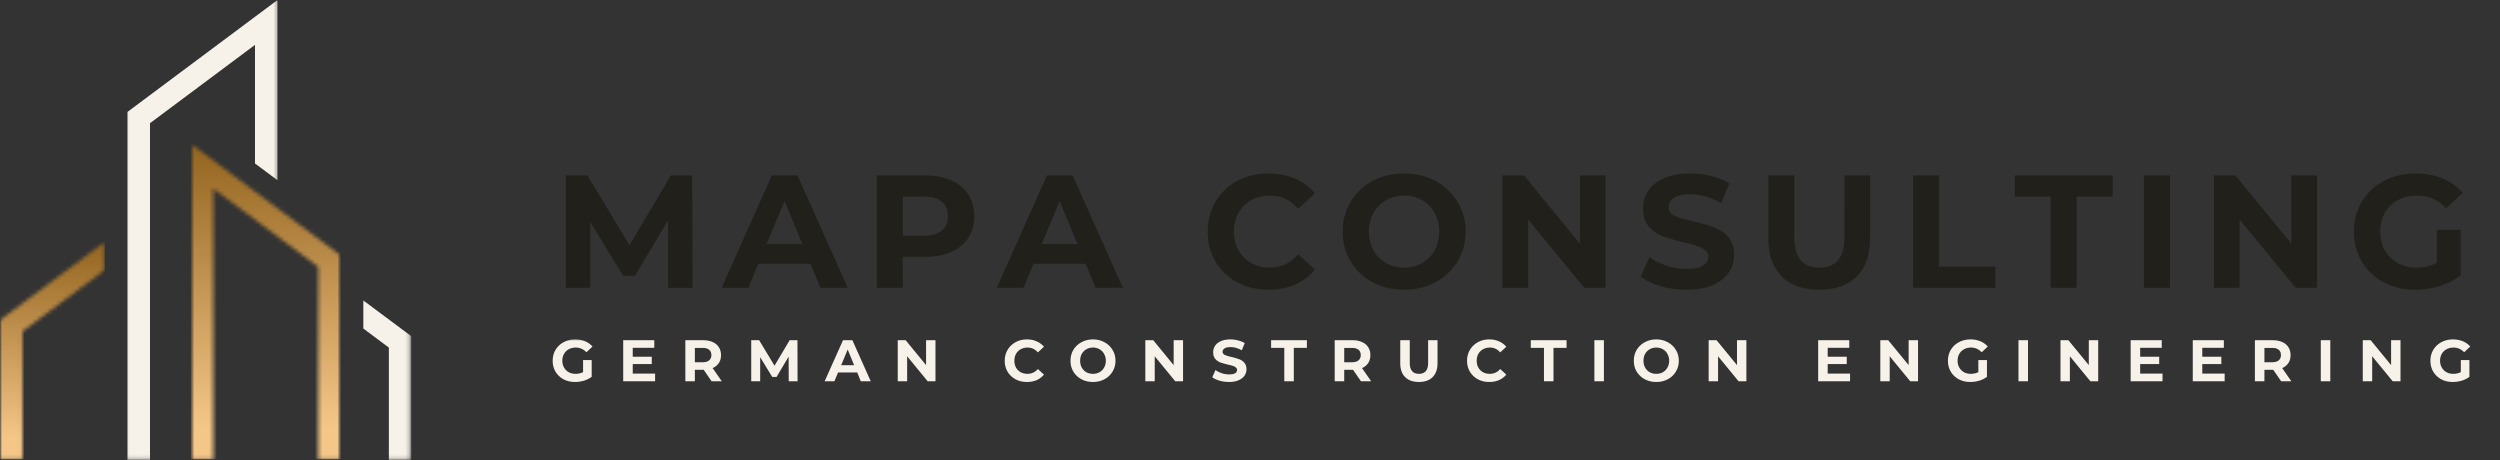
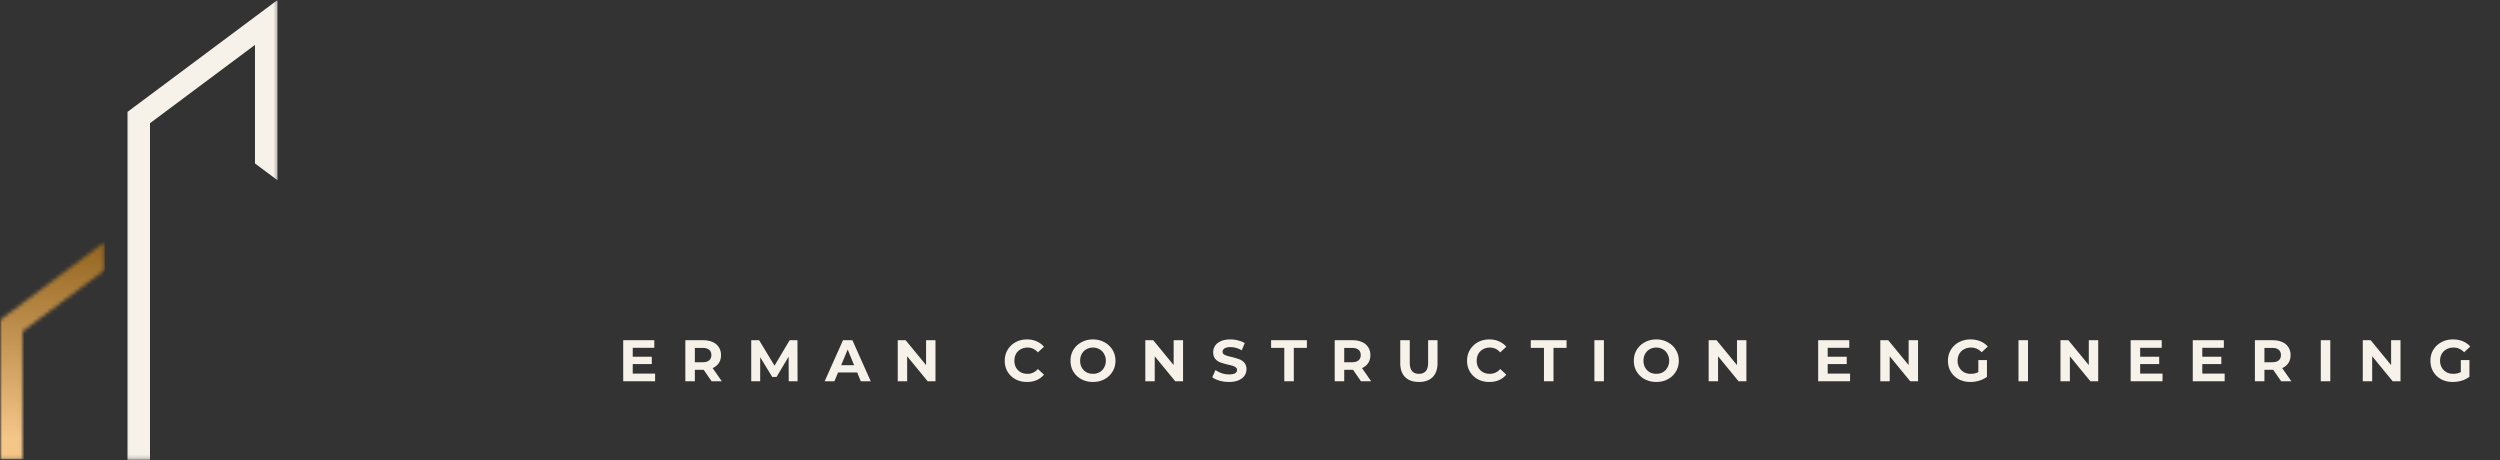
<svg xmlns="http://www.w3.org/2000/svg" width="663" height="122" fill="none">
  <rect width="100%" height="100%" fill="#333333" stroke="none" />
  <mask id="a" width="41" height="84" x="50" y="38" maskUnits="userSpaceOnUse" style="mask-type:luminance">
    <path fill="#fff" d="M50.594 38.098h39.78v83.742h-39.78V38.098Z" />
  </mask>
  <g mask="url(#a)">
    <mask id="b" width="41" height="85" x="50" y="38" maskUnits="userSpaceOnUse" style="mask-type:luminance">
      <path fill="#fff" d="m90.374 67.773-39.78-29.675v83.973h5.97v-72.07l27.84 20.764v51.306h5.97V67.774Z" />
    </mask>
    <g mask="url(#b)">
-       <path fill="url(#c)" d="M50.594 38.098v83.742h39.78V38.098h-39.78Z" />
-     </g>
+       </g>
  </g>
  <mask id="d" width="41" height="122" x="33" y="0" maskUnits="userSpaceOnUse" style="mask-type:luminance">
    <path fill="#fff" d="M33.084 0h40.614v121.84H33.084V0Z" />
  </mask>
  <g mask="url(#d)">
    <path fill="#F7F2E9" fill-rule="evenodd" d="M33.81 29.676 73.594 0v47.802l-5.97-4.45v-31.45l-27.845 20.77v89.399h-5.97V29.676Z" clip-rule="evenodd" />
  </g>
  <mask id="e" width="28" height="58" x="0" y="64" maskUnits="userSpaceOnUse" style="mask-type:luminance">
    <path fill="#fff" d="M0 64.111h27.84v57.729H0V64.111Z" />
  </mask>
  <g mask="url(#e)">
    <mask id="f" width="28" height="59" x="0" y="64" maskUnits="userSpaceOnUse" style="mask-type:luminance">
      <path fill="#fff" d="M0 84.876 27.84 64.11v7.447L5.97 87.872v34.199H0V84.876Z" />
    </mask>
    <g mask="url(#f)">
-       <path fill="url(#g)" d="M0 64.111v57.729h27.84V64.111H0Z" />
+       <path fill="url(#g)" d="M0 64.111v57.729h27.84V64.111H0" />
    </g>
  </g>
  <mask id="h" width="14" height="43" x="95" y="79" maskUnits="userSpaceOnUse" style="mask-type:luminance">
    <path fill="#fff" d="M95.745 79.187h13.041v42.653H95.745V79.187Z" />
  </mask>
  <g mask="url(#h)">
-     <path fill="#F7F2E9" fill-rule="evenodd" d="m109.098 89.182-12.755-9.51v7.447l6.781 5.059v29.893h5.974v-32.89Z" clip-rule="evenodd" />
-   </g>
-   <path fill="#21201B" d="m177.191 76.325-.03-17.885-8.79 14.722h-3.103l-8.729-14.326v17.49h-6.479v-29.81h5.718l11.163 18.524 10.98-18.524h5.658l.091 29.808h-6.479Zm37.769-6.387h-13.839l-2.646 6.387h-7.087l13.292-29.808h6.813l13.322 29.808h-7.239l-2.616-6.387Zm-2.19-5.232L208.056 53.3l-4.745 11.406h9.459Zm32.644-18.189c2.654 0 4.943.449 6.874 1.338 1.947.875 3.445 2.122 4.502 3.742 1.049 1.604 1.581 3.52 1.581 5.748 0 2.175-.532 4.076-1.581 5.719-1.057 1.627-2.555 2.874-4.502 3.741-1.931.874-4.22 1.308-6.874 1.308h-5.992v8.212h-6.905V46.517h12.897Zm-.365 15.969c2.068 0 3.635-.441 4.715-1.338 1.072-.89 1.612-2.16 1.612-3.803 0-1.68-.54-2.965-1.612-3.862-1.08-.89-2.647-1.339-4.715-1.339h-5.627v10.342h5.627Zm42.876 7.452h-13.839l-2.646 6.387h-7.088l13.292-29.808h6.814l13.322 29.808h-7.239l-2.616-6.387Zm-2.19-5.232L281.021 53.3l-4.745 11.406h9.459Zm50.658 12.136c-3.041 0-5.794-.653-8.243-1.977-2.456-1.315-4.379-3.14-5.779-5.475-1.399-2.35-2.098-5.003-2.098-7.969 0-2.958.699-5.604 2.098-7.938 1.4-2.35 3.323-4.183 5.779-5.506 2.449-1.315 5.217-1.977 8.304-1.977 2.57 0 4.905.456 6.996 1.369 2.084.912 3.84 2.22 5.262 3.923l-4.441 4.076c-2.007-2.327-4.501-3.498-7.482-3.498-1.848 0-3.498.411-4.958 1.217a8.607 8.607 0 0 0-3.376 3.407c-.814 1.444-1.217 3.087-1.217 4.927 0 1.848.403 3.498 1.217 4.958a8.58 8.58 0 0 0 3.376 3.376c1.46.814 3.11 1.217 4.958 1.217 2.981 0 5.475-1.186 7.482-3.559l4.441 4.106c-1.422 1.727-3.186 3.042-5.292 3.955-2.092.912-4.434 1.368-7.027 1.368Zm35.984 0c-3.102 0-5.901-.669-8.395-2.007-2.479-1.338-4.41-3.171-5.809-5.505-1.399-2.35-2.099-4.989-2.099-7.909s.7-5.543 2.099-7.878c1.399-2.35 3.33-4.197 5.809-5.535 2.494-1.339 5.293-2.008 8.395-2.008 3.08 0 5.855.67 8.334 2.008 2.472 1.338 4.418 3.186 5.84 5.535 1.415 2.335 2.13 4.958 2.13 7.878s-.715 5.559-2.13 7.908c-1.422 2.335-3.368 4.168-5.84 5.506-2.479 1.338-5.254 2.007-8.334 2.007Zm0-5.87c1.764 0 3.354-.403 4.776-1.217a8.533 8.533 0 0 0 3.315-3.376c.806-1.46 1.217-3.11 1.217-4.958 0-1.84-.411-3.483-1.217-4.927a8.562 8.562 0 0 0-3.315-3.407c-1.422-.806-3.012-1.217-4.776-1.217-1.764 0-3.361.411-4.775 1.217a8.684 8.684 0 0 0-3.346 3.407c-.814 1.444-1.217 3.087-1.217 4.927 0 1.848.403 3.498 1.217 4.958a8.656 8.656 0 0 0 3.346 3.376c1.414.814 3.011 1.217 4.775 1.217ZM425.8 46.517v29.808h-5.657l-14.874-18.098v18.098h-6.813V46.517h5.718l14.813 18.098V46.517h6.813Zm21.444 30.325c-2.357 0-4.639-.319-6.844-.942-2.19-.647-3.954-1.49-5.292-2.525l2.342-5.17c1.277.934 2.798 1.687 4.562 2.25 1.764.57 3.529.852 5.293.852 1.946 0 3.384-.29 4.319-.883.95-.585 1.429-1.353 1.429-2.311 0-.707-.288-1.293-.851-1.764-.548-.464-1.262-.837-2.129-1.126-.852-.281-2.023-.593-3.498-.943-2.274-.547-4.137-1.08-5.597-1.612a9.053 9.053 0 0 1-3.711-2.615c-1.034-1.194-1.551-2.784-1.551-4.776 0-1.718.464-3.285 1.399-4.684.928-1.415 2.342-2.532 4.228-3.346 1.886-.829 4.198-1.247 6.935-1.247 1.901 0 3.757.236 5.566.7 1.825.448 3.415 1.095 4.776 1.946l-2.129 5.232c-2.761-1.559-5.521-2.342-8.274-2.342-1.931 0-3.361.32-4.289.943-.912.63-1.368 1.452-1.368 2.464 0 1.034.524 1.81 1.581 2.311 1.073.487 2.707.966 4.897 1.43 2.267.547 4.122 1.095 5.567 1.642a9.055 9.055 0 0 1 3.741 2.555c1.034 1.156 1.551 2.73 1.551 4.715 0 1.703-.479 3.27-1.429 4.684-.959 1.4-2.388 2.517-4.289 3.346-1.886.806-4.198 1.216-6.935 1.216Zm35.225 0c-4.259 0-7.574-1.17-9.946-3.528-2.373-2.372-3.559-5.733-3.559-10.098V46.517h6.904v16.425c0 5.353 2.206 8.03 6.631 8.03 2.145 0 3.787-.646 4.928-1.947 1.133-1.292 1.703-3.323 1.703-6.083V46.517h6.813v16.699c0 4.365-1.186 7.726-3.558 10.098-2.358 2.357-5.658 3.528-9.916 3.528Zm24.881-30.325h6.904v24.181h14.935v5.627H507.35V46.517Zm36.484 5.627h-9.52v-5.627h25.976v5.627h-9.551v24.181h-6.905v-24.18Zm24.732-5.627h6.904v29.808h-6.904V46.517Zm45.906 0v29.808h-5.658l-14.873-18.098v18.098h-6.814V46.517h5.719l14.812 18.098V46.517h6.814Zm31.785 14.448h6.327V73.04c-1.628 1.217-3.498 2.16-5.627 2.83-2.13.645-4.282.972-6.449.972-3.087 0-5.863-.653-8.334-1.977-2.479-1.315-4.41-3.14-5.81-5.475-1.399-2.35-2.098-5.003-2.098-7.969 0-2.958.699-5.604 2.098-7.938 1.4-2.35 3.346-4.183 5.84-5.506 2.51-1.315 5.331-1.977 8.456-1.977 2.593 0 4.958.449 7.087 1.338 2.13.875 3.924 2.152 5.384 3.833l-4.441 4.076c-2.129-2.251-4.699-3.377-7.695-3.377-1.909 0-3.604.411-5.08 1.217a8.518 8.518 0 0 0-3.467 3.376c-.814 1.445-1.217 3.095-1.217 4.958 0 1.848.403 3.498 1.217 4.958a8.786 8.786 0 0 0 3.437 3.376c1.475.814 3.148 1.217 5.019 1.217 1.984 0 3.771-.426 5.353-1.277v-8.73Z" />
+     </g>
  <mask id="i" width="518" height="23" x="145" y="85" maskUnits="userSpaceOnUse" style="mask-type:luminance">
    <path fill="#fff" d="M662.812 85.688H145v21.414h517.812V85.688Z" />
  </mask>
  <g mask="url(#i)">
    <mask id="j" width="14" height="15" x="145" y="89" maskUnits="userSpaceOnUse" style="mask-type:luminance">
-       <path fill="#fff" d="M145.312 89.582h13.315v13.626h-13.315V89.582Z" />
-     </mask>
+       </mask>
    <g mask="url(#j)">
      <path fill="#F7F2E9" d="M154.634 95.489h2.281v4.44a6.584 6.584 0 0 1-2.068 1.034 8.395 8.395 0 0 1-2.312.335c-1.14 0-2.159-.228-3.072-.7a5.573 5.573 0 0 1-2.129-2.007c-.509-.867-.76-1.84-.76-2.92 0-1.072.251-2.038.76-2.89a5.517 5.517 0 0 1 2.16-2.038c.912-.486 1.931-.73 3.072-.73.95 0 1.81.168 2.585.487a5.22 5.22 0 0 1 1.977 1.4l-1.612 1.52c-.791-.829-1.733-1.247-2.828-1.247-.692 0-1.308.152-1.856.456a3.147 3.147 0 0 0-1.247 1.217c-.304.532-.456 1.14-.456 1.825 0 .67.152 1.27.456 1.795.304.532.715.943 1.247 1.247.525.289 1.133.425 1.825.425.73 0 1.384-.152 1.977-.456v-3.194Z" />
    </g>
    <path fill="#F7F2E9" d="M173.733 99.078v2.038h-8.456v-10.89h8.243v2.008h-5.718v2.372h5.049v1.947h-5.049v2.525h5.931Zm14.986 2.038-2.099-3.042h-2.342v3.042h-2.524v-10.89h4.745c.95 0 1.779.168 2.494.487.707.304 1.254.76 1.642 1.369.381.593.578 1.293.578 2.099 0 .813-.197 1.513-.578 2.098-.388.57-.935 1.02-1.642 1.339l2.433 3.498h-2.707Zm-.061-6.935c0-.624-.205-1.103-.608-1.43-.388-.32-.958-.487-1.703-.487h-2.069v3.802h2.069c.745 0 1.315-.16 1.703-.486.403-.342.608-.806.608-1.4Zm20.515 6.935-.03-6.54-3.194 5.384h-1.156l-3.193-5.232v6.388h-2.373v-10.89h2.099l4.076 6.753 4.015-6.753h2.068l.03 10.89h-2.342Zm18.162-2.343h-5.079l-.974 2.343h-2.585l4.867-10.89h2.494l4.866 10.89h-2.646l-.943-2.343Zm-.821-1.916-1.703-4.167-1.734 4.167h3.437Zm21.576-6.631v10.89h-2.069l-5.444-6.631v6.631h-2.494v-10.89h2.098l5.415 6.6v-6.6h2.494Zm24.269 11.072c-1.118 0-2.122-.228-3.011-.7a5.568 5.568 0 0 1-2.13-2.007c-.509-.867-.76-1.84-.76-2.92 0-1.072.251-2.038.76-2.89a5.539 5.539 0 0 1 2.13-2.038c.889-.486 1.901-.73 3.041-.73.928 0 1.772.175 2.525.518a5.201 5.201 0 0 1 1.946 1.43l-1.612 1.49c-.752-.852-1.665-1.278-2.737-1.278-.692 0-1.3.152-1.825.456-.532.29-.943.7-1.247 1.247-.289.533-.426 1.126-.426 1.795 0 .67.137 1.27.426 1.795.304.532.715.943 1.247 1.247.525.289 1.133.425 1.825.425 1.072 0 1.985-.425 2.737-1.277l1.612 1.49a5.36 5.36 0 0 1-1.946 1.46c-.753.32-1.605.487-2.555.487Zm17.503 0c-1.141 0-2.16-.243-3.072-.73a5.567 5.567 0 0 1-2.129-2.007c-.51-.852-.761-1.81-.761-2.89 0-1.072.251-2.038.761-2.89a5.564 5.564 0 0 1 2.129-2.007c.912-.502 1.931-.76 3.072-.76 1.133 0 2.144.258 3.041.76a5.37 5.37 0 0 1 2.13 2.007c.524.852.79 1.818.79 2.89 0 1.08-.266 2.038-.79 2.89a5.372 5.372 0 0 1-2.13 2.007c-.897.487-1.908.73-3.041.73Zm0-2.16c.646 0 1.224-.136 1.734-.425a3.15 3.15 0 0 0 1.216-1.247c.304-.525.456-1.126.456-1.795a3.54 3.54 0 0 0-.456-1.795 2.965 2.965 0 0 0-1.216-1.247 3.321 3.321 0 0 0-1.734-.456c-.654 0-1.24.152-1.764.456-.51.29-.913.7-1.217 1.247-.289.533-.426 1.126-.426 1.795 0 .67.137 1.27.426 1.795.304.532.707.943 1.217 1.247.524.289 1.11.425 1.764.425Zm23.885-8.912v10.89h-2.068l-5.445-6.631v6.631h-2.494v-10.89h2.099l5.414 6.6v-6.6h2.494Zm12.193 11.072a9.424 9.424 0 0 1-2.495-.335c-.813-.243-1.46-.547-1.946-.912l.851-1.916c.487.35 1.042.63 1.673.851a6.385 6.385 0 0 0 1.947.304c.707 0 1.232-.098 1.582-.304.342-.22.517-.517.517-.882a.809.809 0 0 0-.304-.638c-.206-.183-.472-.32-.791-.426-.304-.1-.73-.213-1.278-.335a21.07 21.07 0 0 1-2.038-.578 3.409 3.409 0 0 1-1.368-.943c-.365-.44-.548-1.034-.548-1.764 0-.623.16-1.194.487-1.703.342-.525.859-.943 1.551-1.247.684-.304 1.536-.457 2.555-.457a7.44 7.44 0 0 1 2.008.274c.669.167 1.254.396 1.764.7l-.791 1.916c-.996-.563-2-.852-3.011-.852-.715 0-1.24.122-1.582.365-.327.228-.487.517-.487.883 0 .364.19.638.578.82.38.183.981.366 1.795.548.829.206 1.505.41 2.038.609.524.182.973.486 1.338.912.38.426.578 1.004.578 1.734 0 .63-.175 1.201-.517 1.703-.35.51-.875.913-1.582 1.217-.692.304-1.536.456-2.524.456Zm14.654-9.034h-3.497v-2.038h9.49v2.038h-3.468v8.852h-2.525v-8.852Zm20.336 8.852-2.099-3.042h-2.342v3.042h-2.525v-10.89h4.745c.951 0 1.78.168 2.495.487.707.304 1.254.76 1.642 1.369.38.593.578 1.293.578 2.099 0 .813-.198 1.513-.578 2.098-.388.57-.935 1.02-1.642 1.339l2.433 3.498h-2.707Zm-.061-6.935c0-.624-.205-1.103-.608-1.43-.388-.32-.958-.487-1.704-.487h-2.068v3.802h2.068c.746 0 1.316-.16 1.704-.486.403-.342.608-.806.608-1.4Zm15.436 7.117c-1.567 0-2.784-.426-3.65-1.277-.875-.867-1.308-2.107-1.308-3.711v-6.084h2.524v5.993c0 1.946.806 2.92 2.434 2.92.79 0 1.383-.229 1.794-.7.426-.464.639-1.201.639-2.22v-5.993h2.494v6.084c0 1.604-.441 2.844-1.308 3.711-.852.851-2.061 1.277-3.619 1.277Zm18.663 0c-1.118 0-2.121-.228-3.011-.7a5.573 5.573 0 0 1-2.129-2.007c-.51-.867-.761-1.84-.761-2.92 0-1.072.251-2.038.761-2.89a5.543 5.543 0 0 1 2.129-2.038c.89-.486 1.901-.73 3.042-.73.927 0 1.771.175 2.524.518a5.205 5.205 0 0 1 1.947 1.43l-1.612 1.49c-.753-.852-1.665-1.278-2.738-1.278-.692 0-1.3.152-1.825.456-.532.29-.943.7-1.247 1.247-.289.533-.426 1.126-.426 1.795 0 .67.137 1.27.426 1.795.304.532.715.943 1.247 1.247.525.289 1.133.425 1.825.425 1.073 0 1.985-.425 2.738-1.277l1.612 1.49a5.363 5.363 0 0 1-1.947 1.46c-.753.32-1.604.487-2.555.487Zm14.492-9.034h-3.498v-2.038h9.49v2.038h-3.467v8.852h-2.525v-8.852Zm13.37-2.038h2.525v10.89h-2.525v-10.89Zm16.428 11.072c-1.141 0-2.16-.243-3.073-.73a5.581 5.581 0 0 1-2.129-2.007c-.509-.852-.76-1.81-.76-2.89 0-1.072.251-2.038.76-2.89a5.578 5.578 0 0 1 2.129-2.007c.913-.502 1.932-.76 3.073-.76 1.133 0 2.144.258 3.041.76a5.36 5.36 0 0 1 2.129 2.007c.525.852.791 1.818.791 2.89 0 1.08-.266 2.038-.791 2.89a5.363 5.363 0 0 1-2.129 2.007c-.897.487-1.908.73-3.041.73Zm0-2.16c.646 0 1.224-.136 1.733-.425a3.145 3.145 0 0 0 1.217-1.247c.304-.525.456-1.126.456-1.795a3.54 3.54 0 0 0-.456-1.795 2.962 2.962 0 0 0-1.217-1.247c-.509-.304-1.087-.456-1.733-.456a3.45 3.45 0 0 0-1.765.456 3.15 3.15 0 0 0-1.216 1.247c-.289.533-.426 1.126-.426 1.795 0 .67.137 1.27.426 1.795.304.532.707.943 1.216 1.247.525.289 1.111.425 1.765.425Zm23.885-8.912v10.89h-2.068l-5.445-6.631v6.631h-2.494v-10.89h2.099l5.414 6.6v-6.6h2.494Zm27.493 8.852v2.038h-8.456v-10.89h8.243v2.008h-5.718v2.372h5.049v1.947h-5.049v2.525h5.931Zm18.028-8.852v10.89h-2.068l-5.445-6.631v6.631h-2.494v-10.89h2.099l5.414 6.6v-6.6h2.494Zm15.994 5.263h2.282v4.44a6.59 6.59 0 0 1-2.069 1.034 8.388 8.388 0 0 1-2.311.335c-1.141 0-2.16-.228-3.072-.7a5.568 5.568 0 0 1-2.13-2.007c-.509-.867-.76-1.84-.76-2.92 0-1.072.251-2.038.76-2.89a5.524 5.524 0 0 1 2.16-2.038c.913-.486 1.932-.73 3.072-.73.951 0 1.81.168 2.586.487a5.24 5.24 0 0 1 1.977 1.4l-1.612 1.52c-.791-.829-1.734-1.247-2.829-1.247-.692 0-1.308.152-1.856.456a3.147 3.147 0 0 0-1.247 1.217c-.304.532-.456 1.14-.456 1.825 0 .67.152 1.27.456 1.795.304.532.715.943 1.247 1.247.525.289 1.133.425 1.825.425.73 0 1.384-.152 1.977-.456v-3.194Zm10.643-5.263h2.525v10.89h-2.525v-10.89Zm21.142 0v10.89h-2.068l-5.445-6.631v6.631h-2.494v-10.89h2.099l5.414 6.6v-6.6h2.494Zm17.059 8.852v2.038h-8.455v-10.89h8.242v2.008h-5.718v2.372h5.049v1.947h-5.049v2.525h5.931Zm16.477 0v2.038h-8.456v-10.89h8.243v2.008h-5.718v2.372h5.049v1.947h-5.049v2.525h5.931Zm14.986 2.038-2.098-3.042h-2.343v3.042H598v-10.89h4.745c.95 0 1.779.168 2.494.487.707.304 1.255.76 1.642 1.369.381.593.578 1.293.578 2.099 0 .813-.197 1.513-.578 2.098-.387.57-.935 1.02-1.642 1.339l2.433 3.498h-2.707Zm-.061-6.935c0-.624-.205-1.103-.608-1.43-.388-.32-.958-.487-1.703-.487h-2.069v3.802h2.069c.745 0 1.315-.16 1.703-.486.403-.342.608-.806.608-1.4Zm10.569-3.955h2.525v10.89h-2.525v-10.89Zm21.142 0v10.89h-2.068l-5.445-6.631v6.631h-2.494v-10.89h2.099l5.414 6.6v-6.6h2.494Zm15.995 5.263h2.281v4.44a6.595 6.595 0 0 1-2.068 1.034 8.4 8.4 0 0 1-2.312.335c-1.141 0-2.16-.228-3.072-.7a5.565 5.565 0 0 1-2.129-2.007c-.51-.867-.761-1.84-.761-2.92 0-1.072.251-2.038.761-2.89a5.514 5.514 0 0 1 2.159-2.038c.913-.486 1.932-.73 3.072-.73.951 0 1.81.168 2.586.487a5.22 5.22 0 0 1 1.977 1.4l-1.612 1.52c-.791-.829-1.734-1.247-2.829-1.247-.692 0-1.308.152-1.855.456a3.14 3.14 0 0 0-1.247 1.217c-.305.532-.457 1.14-.457 1.825 0 .67.152 1.27.457 1.795.304.532.714.943 1.247 1.247.524.289 1.133.425 1.825.425.73 0 1.384-.152 1.977-.456v-3.194Z" />
  </g>
  <defs>
    <linearGradient id="c" x1="70.483" x2="70.483" y1="38.096" y2="121.839" gradientUnits="userSpaceOnUse">
      <stop stop-color="#94651F" />
      <stop offset=".008" stop-color="#94651F" />
      <stop offset=".016" stop-color="#956620" />
      <stop offset=".023" stop-color="#966721" />
      <stop offset=".031" stop-color="#966722" />
      <stop offset=".039" stop-color="#976823" />
      <stop offset=".047" stop-color="#986924" />
      <stop offset=".055" stop-color="#996A24" />
      <stop offset=".063" stop-color="#9A6B25" />
      <stop offset=".07" stop-color="#9B6C26" />
      <stop offset=".078" stop-color="#9B6D27" />
      <stop offset=".086" stop-color="#9C6D28" />
      <stop offset=".094" stop-color="#9D6E29" />
      <stop offset=".102" stop-color="#9E6F2A" />
      <stop offset=".109" stop-color="#9F702B" />
      <stop offset=".117" stop-color="#A0712C" />
      <stop offset=".125" stop-color="#A1722D" />
      <stop offset=".133" stop-color="#A1732E" />
      <stop offset=".141" stop-color="#A2732F" />
      <stop offset=".148" stop-color="#A3742F" />
      <stop offset=".156" stop-color="#A47530" />
      <stop offset=".164" stop-color="#A57631" />
      <stop offset=".172" stop-color="#A67732" />
      <stop offset=".18" stop-color="#A67833" />
      <stop offset=".188" stop-color="#A77834" />
      <stop offset=".195" stop-color="#A87935" />
      <stop offset=".203" stop-color="#A97A36" />
      <stop offset=".211" stop-color="#AA7B37" />
      <stop offset=".219" stop-color="#AB7C38" />
      <stop offset=".227" stop-color="#AB7D39" />
      <stop offset=".234" stop-color="#AC7E3A" />
      <stop offset=".242" stop-color="#AD7E3A" />
      <stop offset=".25" stop-color="#AE7F3B" />
      <stop offset=".258" stop-color="#AF803C" />
      <stop offset=".266" stop-color="#B0813D" />
      <stop offset=".273" stop-color="#B0823E" />
      <stop offset=".281" stop-color="#B1833F" />
      <stop offset=".289" stop-color="#B28340" />
      <stop offset=".297" stop-color="#B38441" />
      <stop offset=".305" stop-color="#B48542" />
      <stop offset=".313" stop-color="#B58643" />
      <stop offset=".32" stop-color="#B68744" />
      <stop offset=".328" stop-color="#B68845" />
      <stop offset=".336" stop-color="#B78946" />
      <stop offset=".344" stop-color="#B88946" />
      <stop offset=".352" stop-color="#B98A47" />
      <stop offset=".359" stop-color="#BA8B48" />
      <stop offset=".367" stop-color="#BB8C49" />
      <stop offset=".375" stop-color="#BB8D4A" />
      <stop offset=".383" stop-color="#BC8E4B" />
      <stop offset=".391" stop-color="#BD8F4C" />
      <stop offset=".398" stop-color="#BE8F4D" />
      <stop offset=".406" stop-color="#BF904E" />
      <stop offset=".414" stop-color="#C0914F" />
      <stop offset=".422" stop-color="#C09250" />
      <stop offset=".43" stop-color="#C19351" />
      <stop offset=".438" stop-color="#C29451" />
      <stop offset=".445" stop-color="#C39452" />
      <stop offset=".453" stop-color="#C49553" />
      <stop offset=".461" stop-color="#C59654" />
      <stop offset=".469" stop-color="#C59755" />
      <stop offset=".477" stop-color="#C69856" />
      <stop offset=".484" stop-color="#C79957" />
      <stop offset=".492" stop-color="#C89A58" />
      <stop offset=".5" stop-color="#C99A59" />
      <stop offset=".508" stop-color="#CA9B5A" />
      <stop offset=".516" stop-color="#CB9C5B" />
      <stop offset=".523" stop-color="#CB9D5C" />
      <stop offset=".531" stop-color="#CC9E5C" />
      <stop offset=".539" stop-color="#CD9F5D" />
      <stop offset=".547" stop-color="#CEA05E" />
      <stop offset=".555" stop-color="#CFA05F" />
      <stop offset=".563" stop-color="#D0A160" />
      <stop offset=".57" stop-color="#D0A261" />
      <stop offset=".578" stop-color="#D1A362" />
      <stop offset=".586" stop-color="#D2A463" />
      <stop offset=".594" stop-color="#D3A564" />
      <stop offset=".602" stop-color="#D4A565" />
      <stop offset=".609" stop-color="#D5A666" />
      <stop offset=".617" stop-color="#D5A767" />
      <stop offset=".625" stop-color="#D6A868" />
      <stop offset=".633" stop-color="#D7A968" />
      <stop offset=".641" stop-color="#D8AA69" />
      <stop offset=".648" stop-color="#D9AB6A" />
      <stop offset=".656" stop-color="#DAAB6B" />
      <stop offset=".664" stop-color="#DAAC6C" />
      <stop offset=".672" stop-color="#DBAD6D" />
      <stop offset=".68" stop-color="#DCAE6E" />
      <stop offset=".688" stop-color="#DDAF6F" />
      <stop offset=".695" stop-color="#DEB070" />
      <stop offset=".703" stop-color="#DFB071" />
      <stop offset=".711" stop-color="#E0B172" />
      <stop offset=".719" stop-color="#E0B273" />
      <stop offset=".727" stop-color="#E1B373" />
      <stop offset=".734" stop-color="#E2B474" />
      <stop offset=".742" stop-color="#E3B575" />
      <stop offset=".75" stop-color="#E4B676" />
      <stop offset=".758" stop-color="#E5B677" />
      <stop offset=".766" stop-color="#E5B778" />
      <stop offset=".773" stop-color="#E6B879" />
      <stop offset=".781" stop-color="#E7B97A" />
      <stop offset=".789" stop-color="#E8BA7B" />
      <stop offset=".797" stop-color="#E9BB7C" />
      <stop offset=".805" stop-color="#EABC7D" />
      <stop offset=".813" stop-color="#EABC7E" />
      <stop offset=".82" stop-color="#EBBD7E" />
      <stop offset=".828" stop-color="#ECBE7F" />
      <stop offset=".836" stop-color="#EDBF80" />
      <stop offset=".844" stop-color="#EEC081" />
      <stop offset=".852" stop-color="#EFC182" />
      <stop offset=".859" stop-color="#F0C183" />
      <stop offset=".867" stop-color="#F0C284" />
      <stop offset=".875" stop-color="#F1C385" />
      <stop offset=".883" stop-color="#F2C486" />
      <stop offset=".891" stop-color="#F3C587" />
      <stop offset=".906" stop-color="#F4C688" />
      <stop offset=".938" stop-color="#F4C688" />
      <stop offset="1" stop-color="#F4C688" />
    </linearGradient>
    <linearGradient id="g" x1="13.919" x2="13.919" y1="64.111" y2="121.839" gradientUnits="userSpaceOnUse">
      <stop stop-color="#94651F" />
      <stop offset=".008" stop-color="#94651F" />
      <stop offset=".016" stop-color="#956620" />
      <stop offset=".023" stop-color="#966721" />
      <stop offset=".031" stop-color="#966722" />
      <stop offset=".039" stop-color="#976823" />
      <stop offset=".047" stop-color="#986924" />
      <stop offset=".055" stop-color="#996A24" />
      <stop offset=".063" stop-color="#9A6B25" />
      <stop offset=".07" stop-color="#9B6C26" />
      <stop offset=".078" stop-color="#9B6D27" />
      <stop offset=".086" stop-color="#9C6D28" />
      <stop offset=".094" stop-color="#9D6E29" />
      <stop offset=".102" stop-color="#9E6F2A" />
      <stop offset=".109" stop-color="#9F702B" />
      <stop offset=".117" stop-color="#A0712C" />
      <stop offset=".125" stop-color="#A1722D" />
      <stop offset=".133" stop-color="#A1732E" />
      <stop offset=".141" stop-color="#A2732F" />
      <stop offset=".148" stop-color="#A3742F" />
      <stop offset=".156" stop-color="#A47530" />
      <stop offset=".164" stop-color="#A57631" />
      <stop offset=".172" stop-color="#A67732" />
      <stop offset=".18" stop-color="#A67833" />
      <stop offset=".188" stop-color="#A77834" />
      <stop offset=".195" stop-color="#A87935" />
      <stop offset=".203" stop-color="#A97A36" />
      <stop offset=".211" stop-color="#AA7B37" />
      <stop offset=".219" stop-color="#AB7C38" />
      <stop offset=".227" stop-color="#AB7D39" />
      <stop offset=".234" stop-color="#AC7E3A" />
      <stop offset=".242" stop-color="#AD7E3A" />
      <stop offset=".25" stop-color="#AE7F3B" />
      <stop offset=".258" stop-color="#AF803C" />
      <stop offset=".266" stop-color="#B0813D" />
      <stop offset=".273" stop-color="#B0823E" />
      <stop offset=".281" stop-color="#B1833F" />
      <stop offset=".289" stop-color="#B28340" />
      <stop offset=".297" stop-color="#B38441" />
      <stop offset=".305" stop-color="#B48542" />
      <stop offset=".313" stop-color="#B58643" />
      <stop offset=".32" stop-color="#B58744" />
      <stop offset=".328" stop-color="#B68845" />
      <stop offset=".336" stop-color="#B78945" />
      <stop offset=".344" stop-color="#B88946" />
      <stop offset=".352" stop-color="#B98A47" />
      <stop offset=".359" stop-color="#BA8B48" />
      <stop offset=".367" stop-color="#BB8C49" />
      <stop offset=".375" stop-color="#BB8D4A" />
      <stop offset=".383" stop-color="#BC8E4B" />
      <stop offset=".391" stop-color="#BD8E4C" />
      <stop offset=".398" stop-color="#BE8F4D" />
      <stop offset=".406" stop-color="#BF904E" />
      <stop offset=".414" stop-color="#C0914F" />
      <stop offset=".422" stop-color="#C09250" />
      <stop offset=".43" stop-color="#C19350" />
      <stop offset=".438" stop-color="#C29451" />
      <stop offset=".445" stop-color="#C39452" />
      <stop offset=".453" stop-color="#C49553" />
      <stop offset=".461" stop-color="#C59654" />
      <stop offset=".469" stop-color="#C59755" />
      <stop offset=".477" stop-color="#C69856" />
      <stop offset=".484" stop-color="#C79957" />
      <stop offset=".492" stop-color="#C89958" />
      <stop offset=".5" stop-color="#C99A59" />
      <stop offset=".508" stop-color="#CA9B5A" />
      <stop offset=".516" stop-color="#CA9C5B" />
      <stop offset=".523" stop-color="#CB9D5B" />
      <stop offset=".531" stop-color="#CC9E5C" />
      <stop offset=".539" stop-color="#CD9F5D" />
      <stop offset=".547" stop-color="#CE9F5E" />
      <stop offset=".555" stop-color="#CFA05F" />
      <stop offset=".563" stop-color="#D0A160" />
      <stop offset=".57" stop-color="#D0A261" />
      <stop offset=".578" stop-color="#D1A362" />
      <stop offset=".586" stop-color="#D2A463" />
      <stop offset=".594" stop-color="#D3A564" />
      <stop offset=".602" stop-color="#D4A565" />
      <stop offset=".609" stop-color="#D5A666" />
      <stop offset=".617" stop-color="#D5A767" />
      <stop offset=".625" stop-color="#D6A867" />
      <stop offset=".633" stop-color="#D7A968" />
      <stop offset=".641" stop-color="#D8AA69" />
      <stop offset=".648" stop-color="#D9AA6A" />
      <stop offset=".656" stop-color="#DAAB6B" />
      <stop offset=".664" stop-color="#DAAC6C" />
      <stop offset=".672" stop-color="#DBAD6D" />
      <stop offset=".68" stop-color="#DCAE6E" />
      <stop offset=".688" stop-color="#DDAF6F" />
      <stop offset=".695" stop-color="#DEB070" />
      <stop offset=".703" stop-color="#DFB071" />
      <stop offset=".711" stop-color="#DFB172" />
      <stop offset=".719" stop-color="#E0B272" />
      <stop offset=".727" stop-color="#E1B373" />
      <stop offset=".734" stop-color="#E2B474" />
      <stop offset=".742" stop-color="#E3B575" />
      <stop offset=".75" stop-color="#E4B576" />
      <stop offset=".758" stop-color="#E4B677" />
      <stop offset=".766" stop-color="#E5B778" />
      <stop offset=".773" stop-color="#E6B879" />
      <stop offset=".781" stop-color="#E7B97A" />
      <stop offset=".789" stop-color="#E8BA7B" />
      <stop offset=".797" stop-color="#E9BB7C" />
      <stop offset=".805" stop-color="#EABB7D" />
      <stop offset=".813" stop-color="#EABC7D" />
      <stop offset=".82" stop-color="#EBBD7E" />
      <stop offset=".828" stop-color="#ECBE7F" />
      <stop offset=".836" stop-color="#EDBF80" />
      <stop offset=".844" stop-color="#EEC081" />
      <stop offset=".852" stop-color="#EFC082" />
      <stop offset=".859" stop-color="#EFC183" />
      <stop offset=".867" stop-color="#F0C284" />
      <stop offset=".875" stop-color="#F1C385" />
      <stop offset=".883" stop-color="#F2C486" />
      <stop offset=".891" stop-color="#F3C587" />
      <stop offset=".906" stop-color="#F4C688" />
      <stop offset=".938" stop-color="#F4C688" />
      <stop offset="1" stop-color="#F4C688" />
    </linearGradient>
  </defs>
</svg>